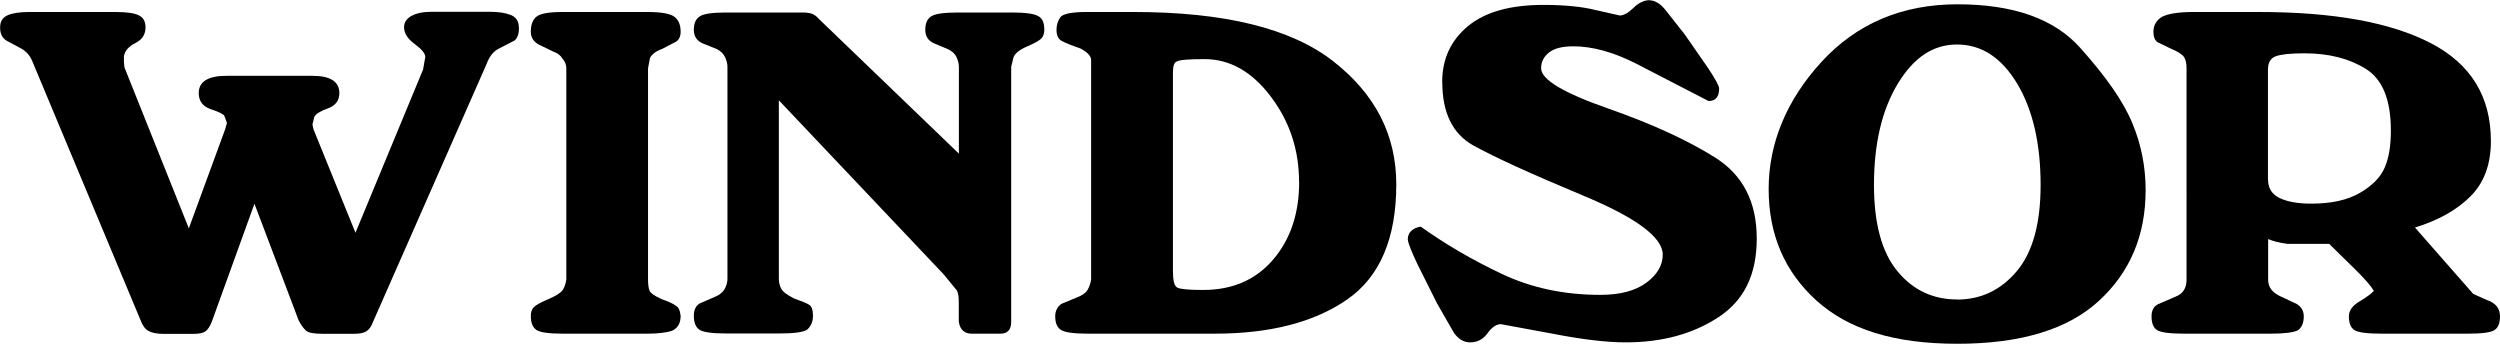
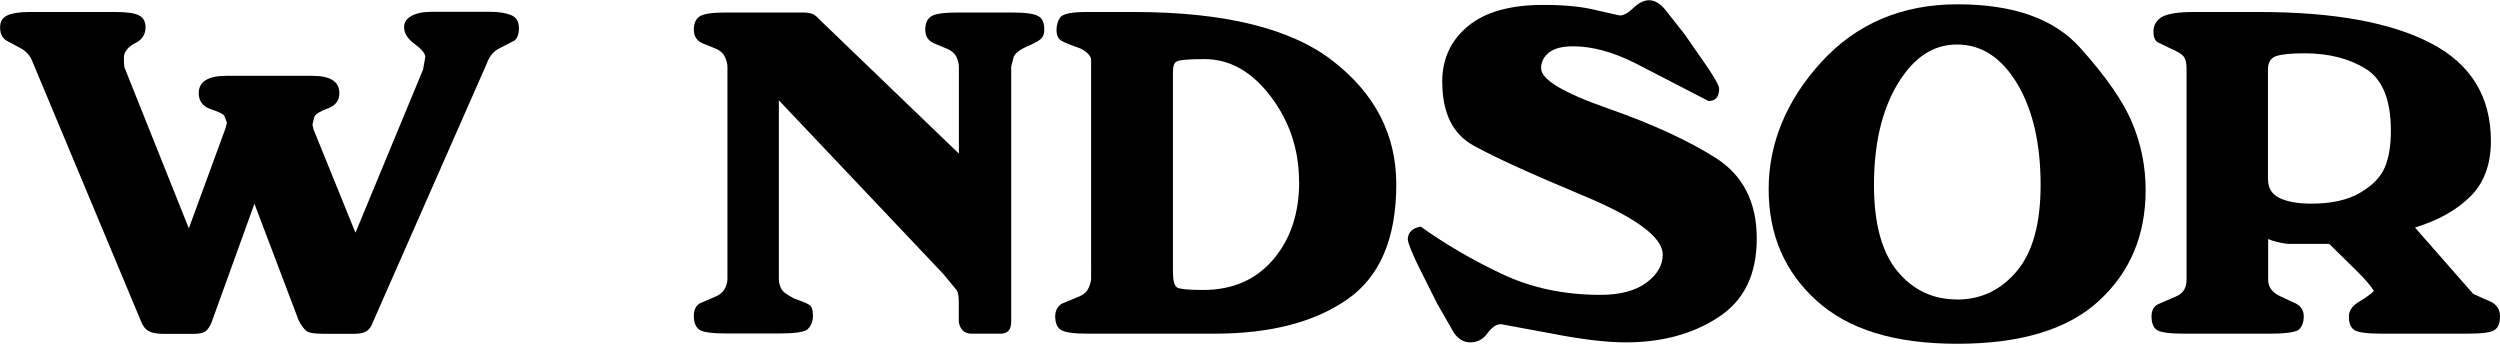
<svg xmlns="http://www.w3.org/2000/svg" viewBox="0 0 249.95 34.37">
  <g>
    <path d="M51.89,2.74c0,.61-.14,1.04-.43,1.3l-1.58,.82c-.54,.26-.96,.78-1.25,1.58l-11.33,25.73c-.16,.45-.38,.76-.65,.94-.27,.18-.68,.26-1.22,.26h-3.22c-.83,0-1.37-.1-1.61-.31-.24-.21-.49-.55-.74-1.03l-4.42-11.66-4.27,11.81c-.19,.48-.41,.8-.65,.96-.24,.16-.63,.24-1.18,.24h-2.98c-.67,0-1.18-.1-1.51-.29-.34-.19-.6-.54-.79-1.06L3.22,6.1c-.22-.54-.59-.96-1.1-1.25l-1.44-.77c-.45-.26-.67-.7-.67-1.34,0-.58,.24-.98,.72-1.2,.48-.22,1.2-.34,2.16-.34H11.52c1.15,0,1.94,.11,2.38,.34s.65,.62,.65,1.2c0,.7-.34,1.23-1.01,1.56-.67,.34-1.06,.78-1.15,1.32v.58l.05,.53,6.44,16.1,3.64-9.93,.17-.61c-.1-.29-.18-.52-.26-.7-.08-.18-.53-.4-1.34-.67s-1.22-.81-1.22-1.61c0-1.15,.93-1.73,2.78-1.73h8.59c1.79,0,2.69,.58,2.69,1.73,0,.74-.38,1.24-1.13,1.52-.75,.27-1.21,.55-1.37,.84l-.19,.77,.1,.48,4.2,10.35,6.76-16.32,.22-1.25c0-.35-.35-.78-1.06-1.3-.7-.51-1.06-1.07-1.06-1.68,0-.48,.25-.86,.74-1.13,.5-.27,1.16-.41,1.99-.41h5.86c.83,0,1.52,.1,2.06,.31,.54,.21,.82,.62,.82,1.22Z" />
-     <path d="M64.79,27.94c0,.48,.05,.85,.14,1.1,.1,.26,.5,.54,1.2,.86,.74,.26,1.22,.48,1.44,.67,.26,.13,.42,.46,.48,1.01,0,.74-.29,1.23-.86,1.49-.58,.19-1.39,.29-2.45,.29h-8.5c-1.38,0-2.25-.13-2.62-.38-.37-.26-.55-.72-.55-1.39,0-.38,.1-.68,.31-.89,.21-.21,.69-.47,1.44-.79,.75-.32,1.22-.62,1.42-.89,.19-.27,.32-.63,.38-1.08V6.82c0-.35-.13-.67-.38-.96-.19-.32-.51-.56-.96-.72l-1.39-.67c-.54-.29-.82-.72-.82-1.3,0-.67,.18-1.17,.55-1.49,.37-.32,1.24-.48,2.62-.48h8.5c1.38,0,2.27,.16,2.69,.48,.42,.32,.62,.82,.62,1.49,0,.48-.16,.82-.48,1.01l-1.39,.72c-.61,.22-1.01,.53-1.2,.91l-.19,1.01V27.94Z" />
    <path d="M95.87,6.67c0-.29-.08-.61-.24-.96-.16-.35-.46-.62-.91-.82l-1.39-.58c-.54-.26-.82-.7-.82-1.34s.2-1.09,.6-1.34c.4-.26,1.29-.38,2.66-.38h5.42c1.38,0,2.26,.13,2.64,.38,.38,.19,.58,.64,.58,1.34,0,.38-.1,.68-.31,.89s-.68,.47-1.42,.79c-.74,.32-1.18,.67-1.34,1.06l-.24,.96v25.49c0,.8-.35,1.2-1.06,1.2h-2.93c-.32,0-.59-.1-.82-.29-.22-.19-.37-.5-.43-.91v-1.92c0-.58-.06-.98-.19-1.2l-1.34-1.63-16.46-17.38V27.89c0,.35,.08,.68,.24,.98,.16,.3,.59,.63,1.3,.98,.74,.26,1.23,.46,1.49,.62,.26,.16,.38,.53,.38,1.1s-.19,1.04-.58,1.39c-.42,.26-1.33,.38-2.74,.38h-5.38c-1.41,0-2.3-.13-2.66-.38-.37-.26-.55-.72-.55-1.39,0-.61,.21-1.02,.62-1.25l1.44-.62c.48-.19,.82-.46,1.01-.79,.19-.34,.29-.68,.29-1.03V6.67c0-.29-.08-.61-.24-.96-.16-.35-.45-.62-.86-.82l-1.44-.58c-.54-.26-.82-.7-.82-1.34s.2-1.09,.6-1.34c.4-.26,1.27-.38,2.62-.38h7.68c.35,0,.65,.04,.89,.12,.24,.08,.49,.26,.74,.55l13.97,13.44V6.67Z" />
    <path d="M121.48,33.36h-12.72c-1.38,0-2.26-.12-2.66-.36-.4-.24-.6-.7-.6-1.37,0-.54,.21-.96,.62-1.25l1.49-.62c.54-.19,.91-.44,1.1-.74,.19-.3,.32-.66,.38-1.08V6c0-.38-.35-.77-1.06-1.15-.93-.32-1.56-.58-1.9-.77-.34-.19-.5-.56-.5-1.1,0-.48,.13-.9,.38-1.25,.26-.35,1.14-.53,2.64-.53h4.7c9.09,0,15.74,1.64,19.94,4.92,4.21,3.28,6.31,7.38,6.31,12.31,0,5.41-1.64,9.25-4.92,11.52-3.28,2.27-7.69,3.41-13.22,3.41Zm8.4-15.17c0-3.2-.94-6.05-2.83-8.54-1.89-2.5-4.1-3.74-6.62-3.74-1.6,0-2.53,.08-2.78,.24-.26,.1-.38,.46-.38,1.1V27.12c0,.93,.14,1.47,.43,1.63,.29,.16,1.15,.24,2.59,.24,2.94,0,5.28-1.02,7.01-3.05s2.59-4.62,2.59-7.75Z" />
    <path d="M144.19,8.2c0-2.3,.86-4.16,2.57-5.58,1.71-1.42,4.23-2.13,7.56-2.13,2.14,0,3.9,.18,5.28,.53l2.35,.53c.38,0,.83-.25,1.34-.74,.51-.5,1.02-.76,1.54-.79,.58,0,1.12,.3,1.63,.91l1.97,2.5,2.3,3.31c.77,1.15,1.15,1.86,1.15,2.11,0,.83-.35,1.25-1.06,1.25l-7.34-3.79c-2.24-1.12-4.3-1.68-6.19-1.68-1.09,0-1.9,.21-2.42,.62-.53,.42-.79,.94-.79,1.58,0,1.12,2.22,2.45,6.65,4,4.43,1.55,8.02,3.2,10.78,4.94,2.75,1.74,4.13,4.43,4.13,8.07s-1.28,6.21-3.84,7.88c-2.56,1.68-5.65,2.51-9.26,2.51-1.95,0-4.43-.3-7.44-.89l-5.04-.93c-.45,0-.9,.3-1.34,.91s-1.02,.91-1.73,.91c-.64,0-1.18-.32-1.63-.96l-1.68-2.93-1.97-3.94c-.29-.61-.51-1.11-.67-1.51-.16-.4-.26-.71-.29-.94,0-.35,.11-.64,.34-.86,.22-.22,.54-.37,.96-.43,2.46,1.76,5.17,3.34,8.11,4.73,2.94,1.39,6.22,2.09,9.84,2.09,1.98,0,3.52-.41,4.61-1.22,1.09-.81,1.63-1.75,1.63-2.8,0-1.73-2.64-3.69-7.92-5.89-5.28-2.2-8.95-3.88-11.02-5.03-2.06-1.15-3.1-3.26-3.1-6.33Z" />
    <path d="M195.71,.43c5.57,0,9.65,1.44,12.24,4.32s4.34,5.39,5.23,7.54c.9,2.14,1.34,4.38,1.34,6.72,0,4.51-1.55,8.2-4.66,11.06-3.1,2.86-7.82,4.3-14.16,4.3s-10.9-1.44-14.09-4.32c-3.18-2.88-4.78-6.59-4.78-11.14s1.76-8.88,5.28-12.72S190.18,.43,195.71,.43Zm-.05,29.52c2.4,0,4.39-.95,5.98-2.84s2.38-4.76,2.38-8.61c0-4.17-.79-7.55-2.35-10.15-1.57-2.6-3.57-3.9-6-3.9s-4.34,1.31-5.93,3.92c-1.58,2.61-2.38,5.99-2.38,10.12,0,3.85,.78,6.72,2.33,8.61,1.55,1.89,3.54,2.84,5.98,2.84Z" />
    <path d="M247.26,29.38l1.39,.62c.86,.29,1.3,.83,1.3,1.63,0,.67-.18,1.13-.55,1.37-.37,.24-1.26,.36-2.66,.36h-8.59c-1.47,0-2.39-.12-2.76-.36s-.55-.7-.55-1.37c0-.58,.35-1.07,1.06-1.49,.7-.42,1.18-.77,1.44-1.06-.29-.48-.88-1.17-1.78-2.06l-2.69-2.64h-4.18c-.8-.11-1.44-.27-1.92-.48v4.08c0,.74,.43,1.3,1.3,1.68l1.54,.72c.48,.29,.72,.7,.72,1.25,0,.64-.19,1.1-.58,1.39-.45,.22-1.36,.34-2.74,.34h-8.59c-1.47,0-2.39-.12-2.76-.36-.37-.24-.55-.7-.55-1.37,0-.58,.21-.98,.62-1.2l1.78-.77c.74-.29,1.1-.85,1.1-1.68V6.82c0-.48-.08-.85-.24-1.1-.16-.26-.58-.53-1.25-.82l-1.39-.67c-.29-.19-.43-.54-.43-1.06,0-.64,.29-1.14,.86-1.49,.64-.32,1.68-.48,3.12-.48h6.58c7.46,0,13.18,1.04,17.18,3.12,4,2.08,6,5.34,6,9.79,0,2.3-.67,4.14-2.02,5.5s-3.2,2.41-5.57,3.14l5.81,6.62Zm-20.5-11.42c0,.86,.39,1.48,1.18,1.85,.78,.37,1.83,.55,3.14,.55,2.02,0,3.64-.36,4.87-1.08,1.23-.72,2.06-1.56,2.47-2.52,.42-.96,.62-2.19,.62-3.7,0-3.07-.83-5.13-2.5-6.17-1.66-1.04-3.71-1.56-6.14-1.56-1.38,0-2.33,.1-2.86,.29-.53,.19-.79,.64-.79,1.34v10.99Z" />
  </g>
</svg>